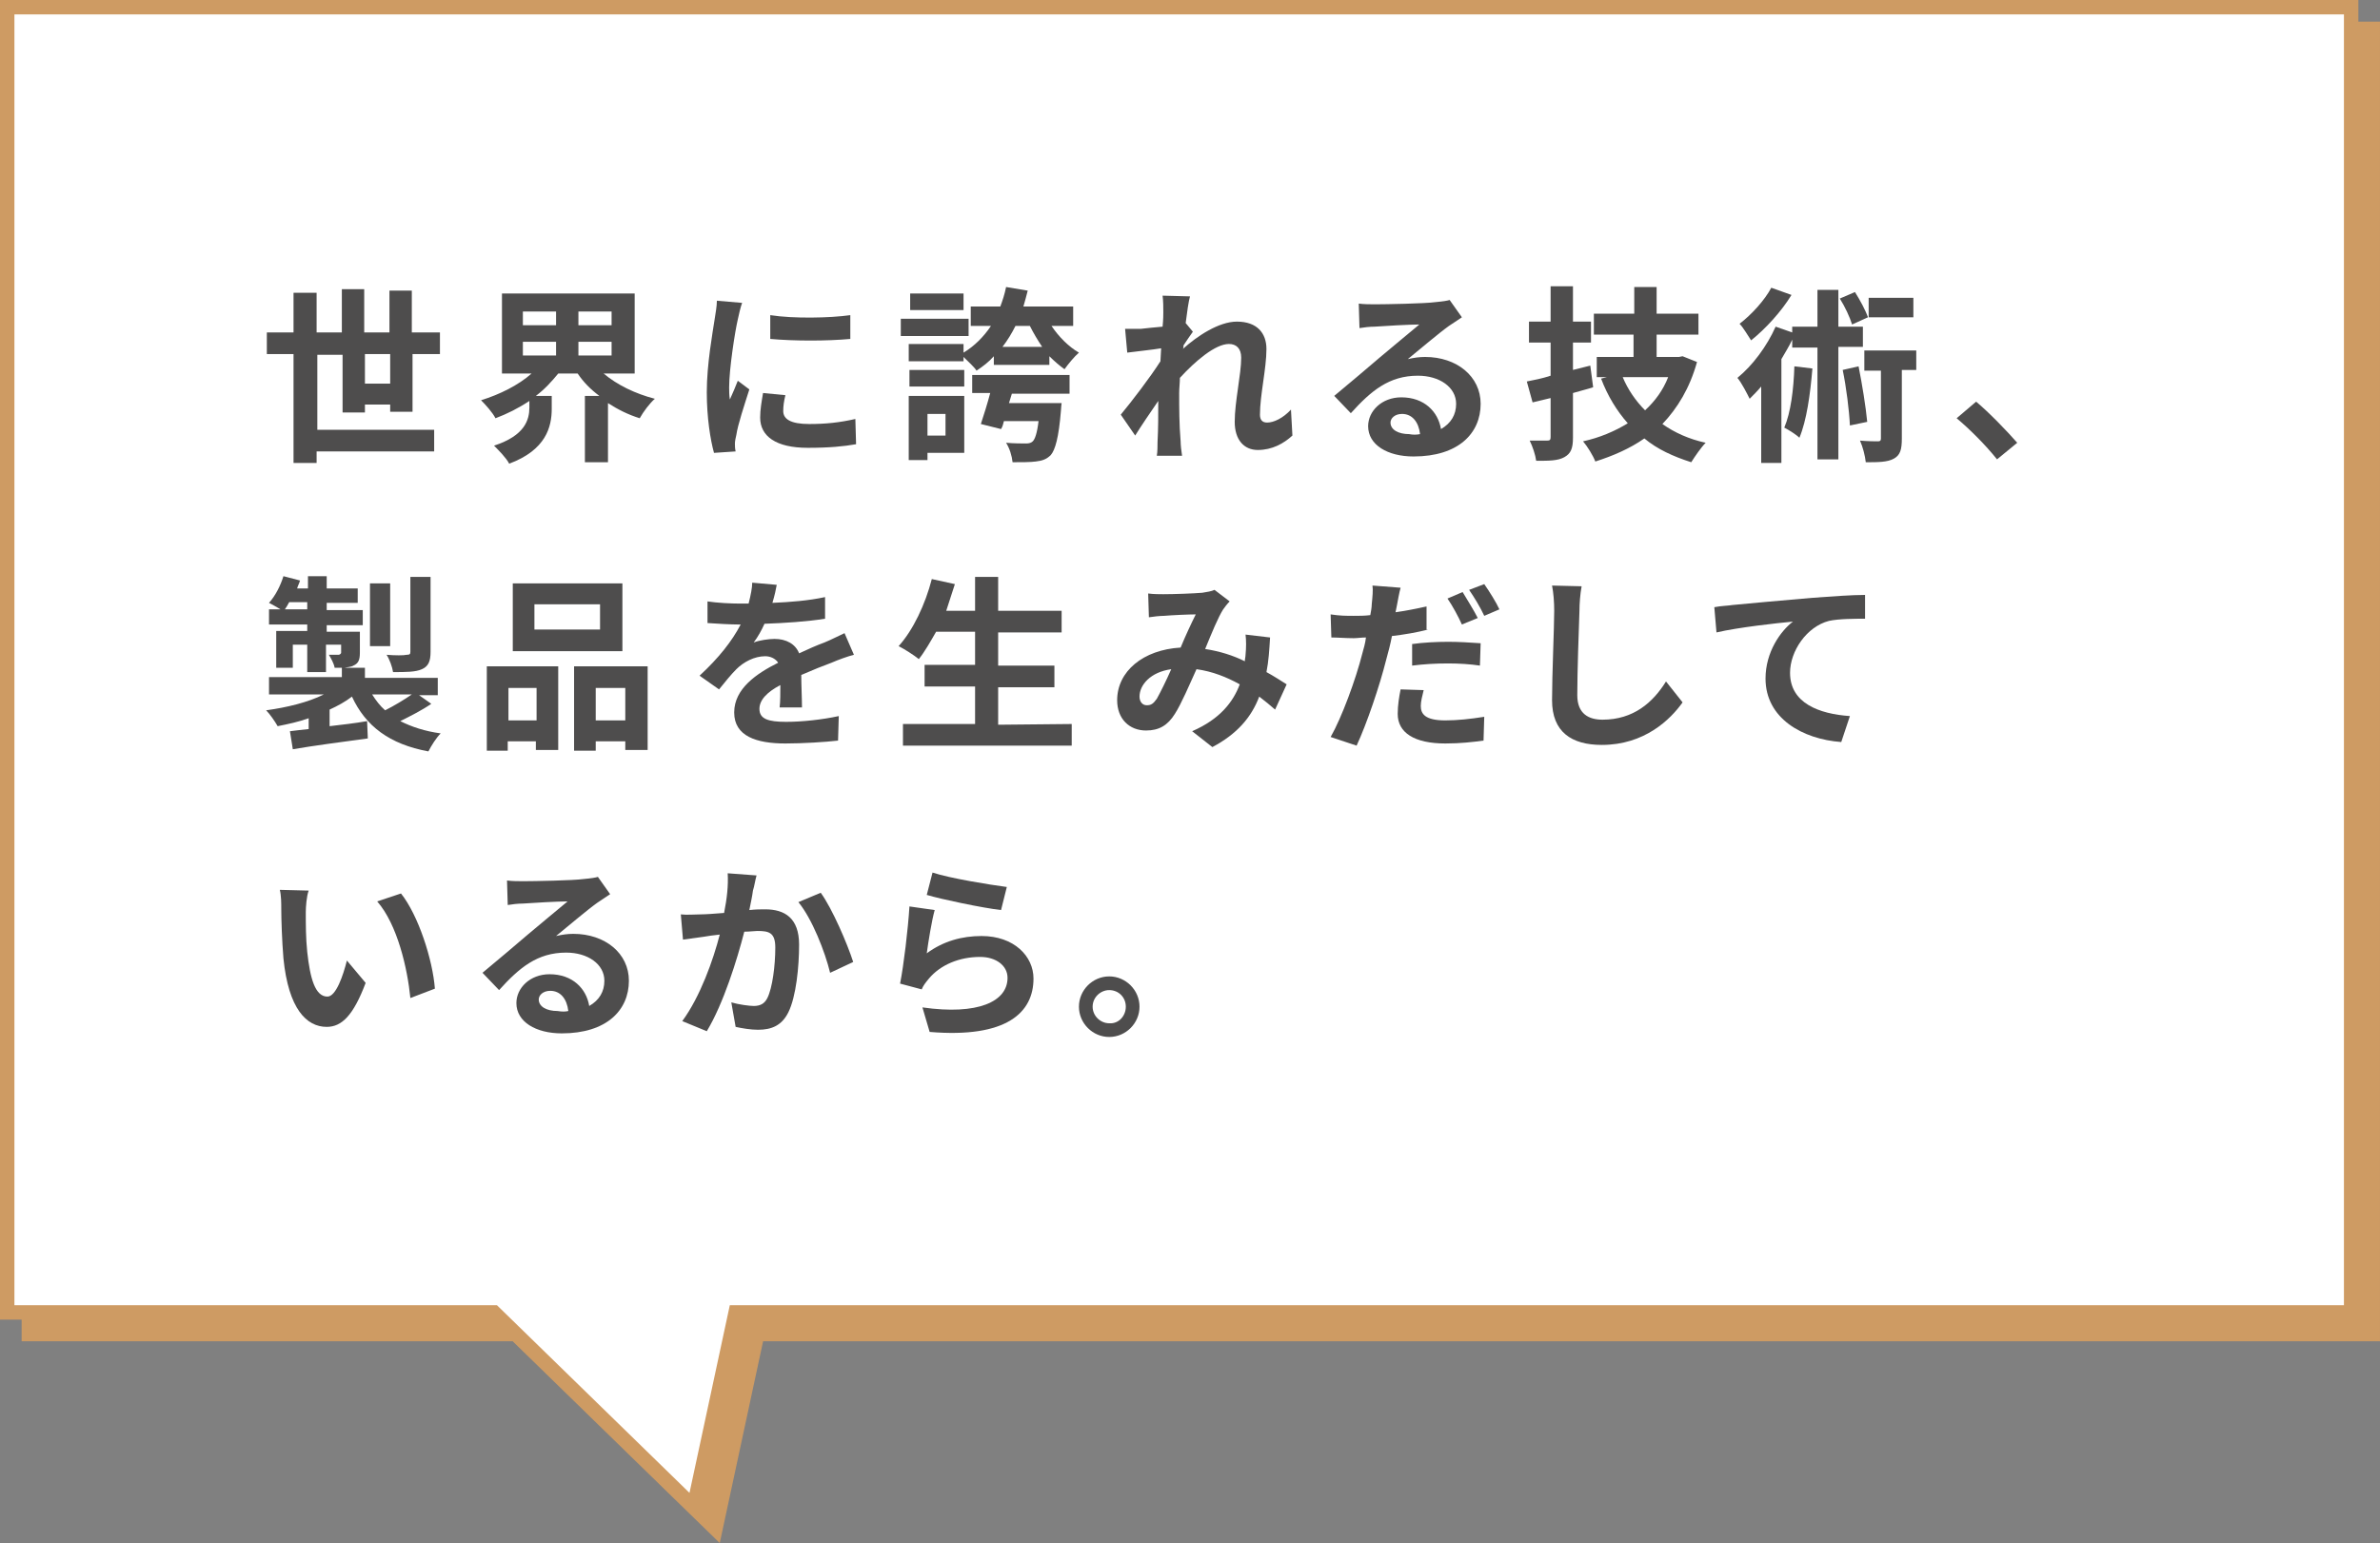
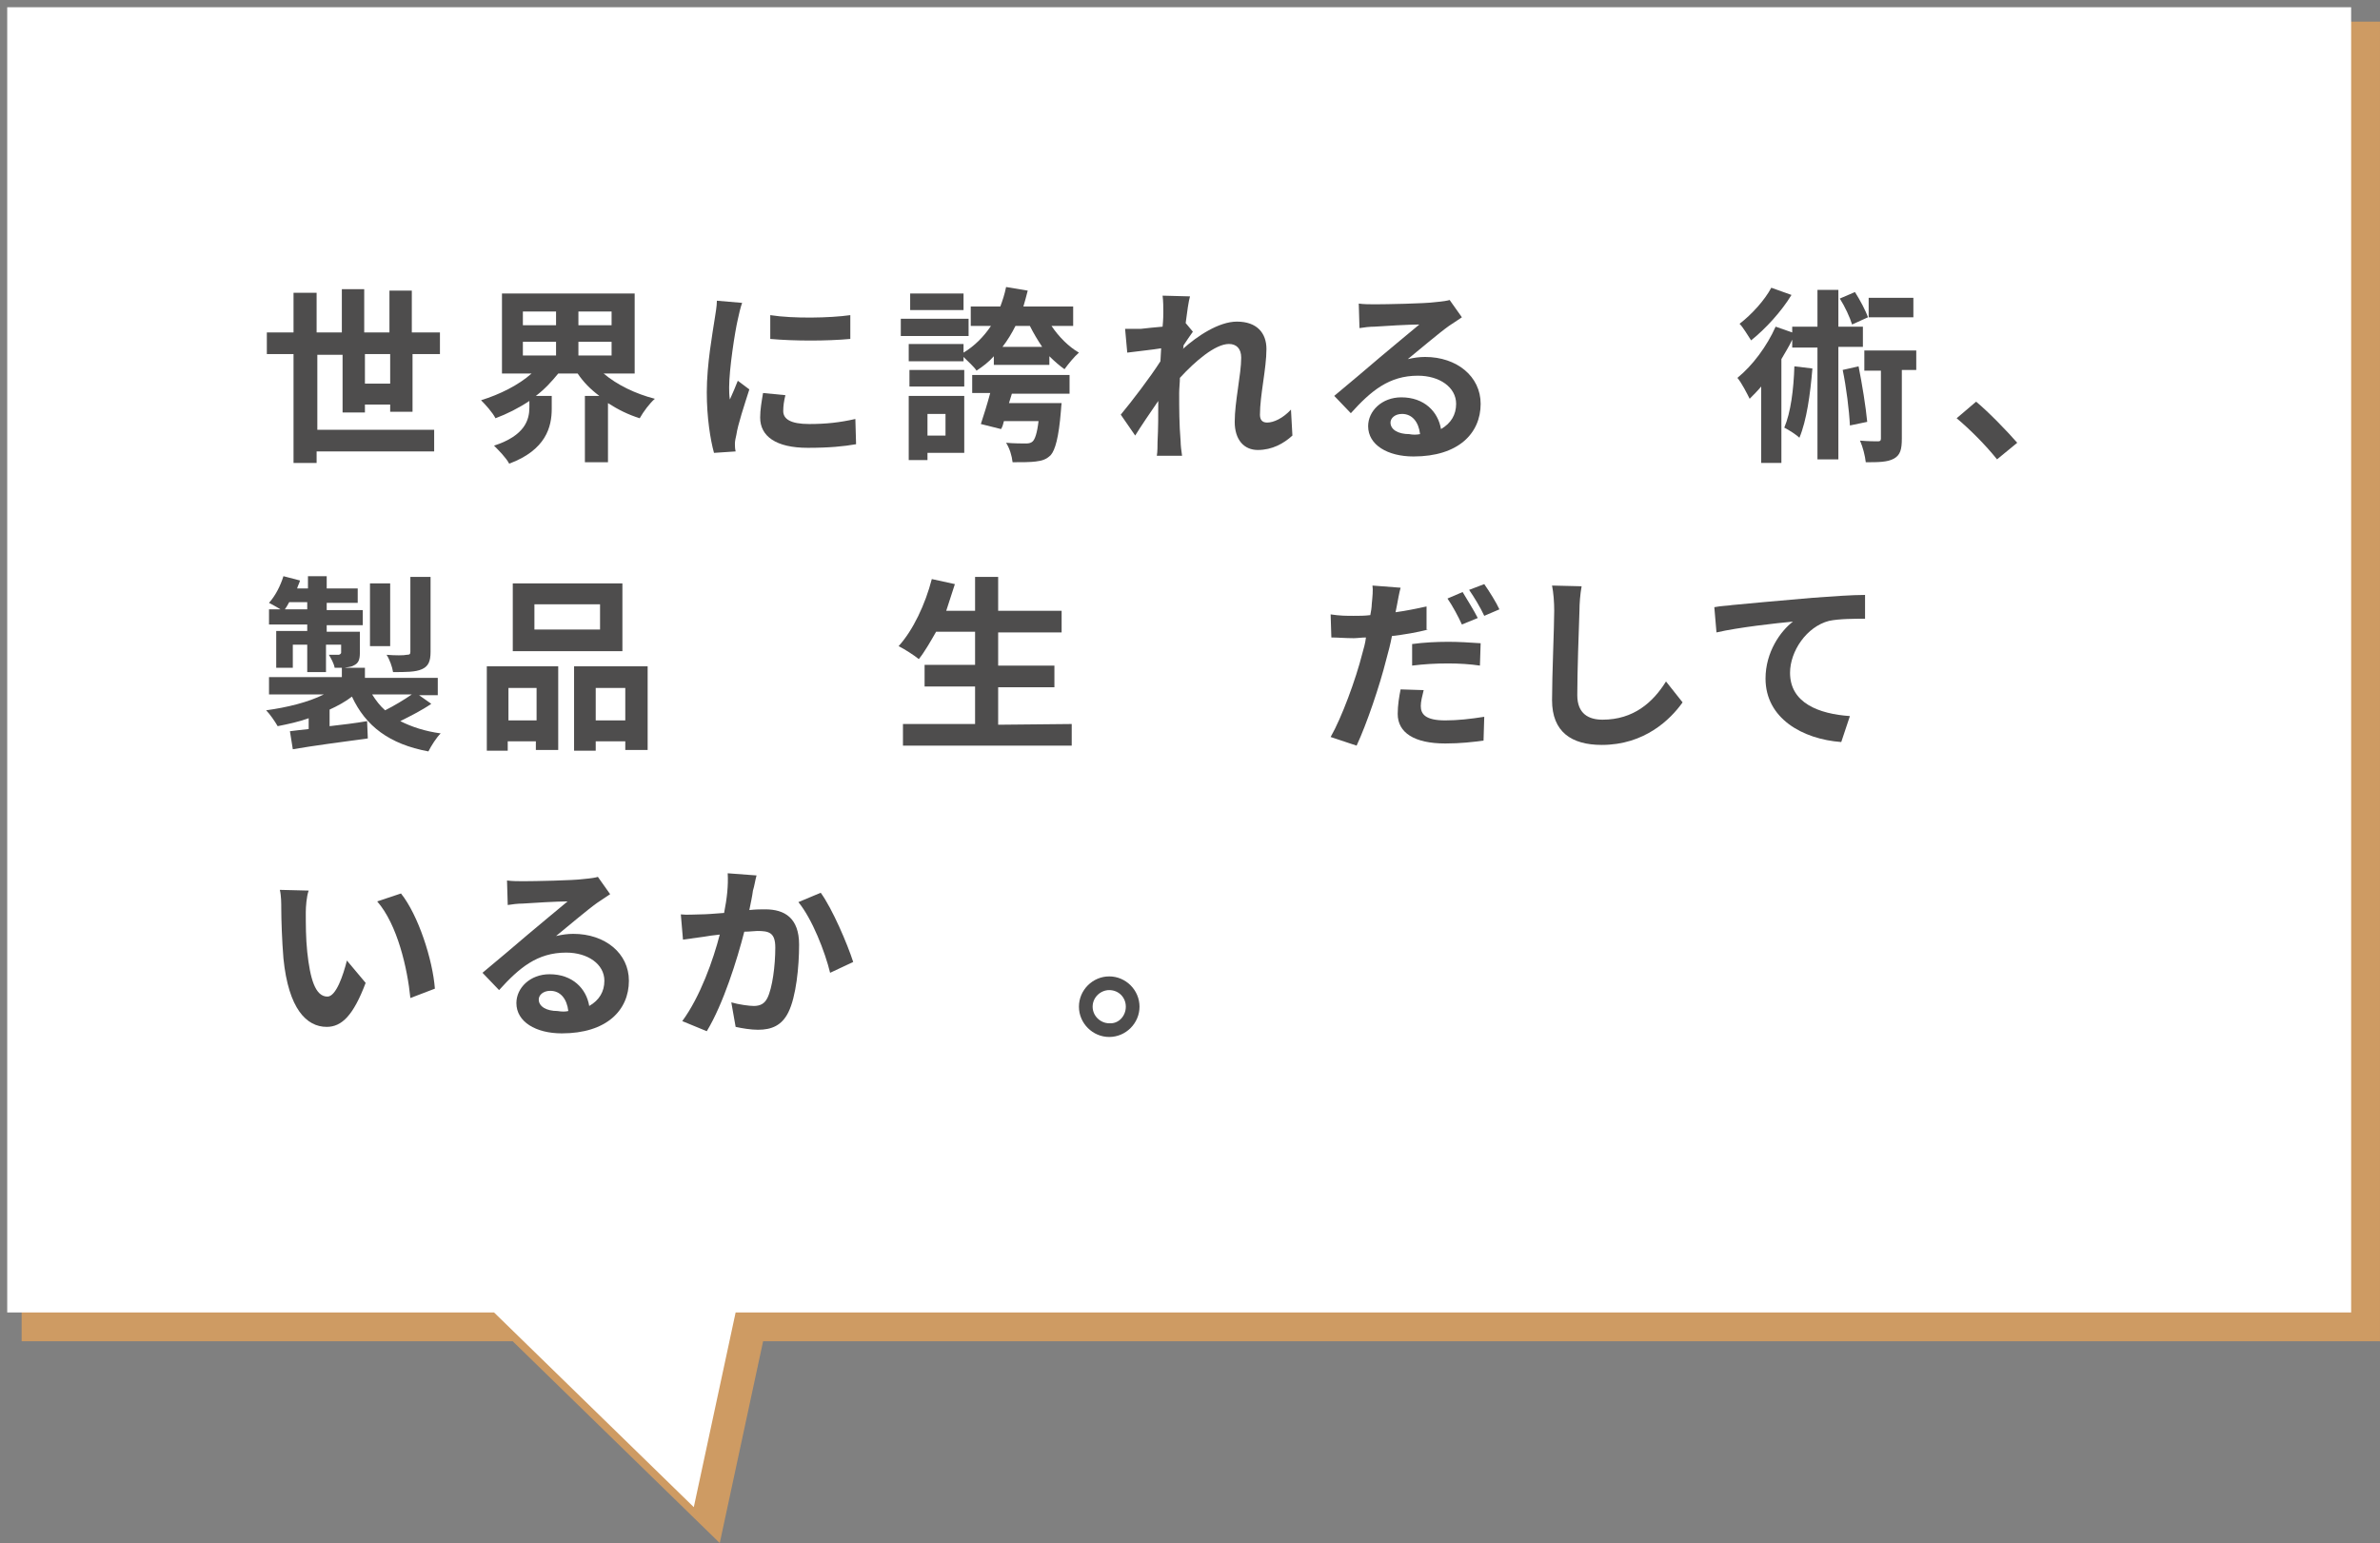
<svg xmlns="http://www.w3.org/2000/svg" enable-background="new 0 0 330 214" viewBox="0 0 330 214">
  <rect x="0" y="0" width="330" height="214" fill="#808080" stroke="none" />
  <path d="m329 4h-325v181h67.5l27.7 27 5.8-27h224z" fill="#ce9b63" />
  <path d="m329 4h-325v181h67.5l27.7 27 5.8-27h224z" fill="none" stroke="#ce9b63" stroke-miterlimit="10" stroke-width="2" />
  <path d="m326 1h-325v181h67.5l27.7 27 5.8-27h224z" fill="#fff" />
-   <path d="m326 1h-325v181h67.5l27.7 27 5.8-27h224z" fill="none" stroke="#ce9b63" stroke-miterlimit="10" stroke-width="2" />
  <g fill="#4e4d4d">
    <path d="m54.1 57.1v-1h-3.5v1.1h-3.1v-8h-3.5v10.4h16.2v3h-16.3v1.6h-3.2v-15.1h-3.7v-3h3.7v-5.5h3.2v5.5h3.5v-6h3.1v6h3.5v-5.8h3.1v5.8h3.9v3h-3.8v8zm0-3.9v-4.1h-3.5v4.1z" />
    <path d="m83.7 51.8c1.9 1.6 4.4 2.8 7.1 3.5-.7.6-1.6 1.8-2.1 2.7-1.6-.5-3-1.2-4.4-2.1v8.2h-3.2v-9.2h2c-1.2-.9-2.2-1.9-3-3.1h-2.7c-.9 1.1-1.9 2.2-3.1 3.1h2.2v1.8c0 2.5-.8 5.7-5.9 7.6-.4-.8-1.5-1.9-2.1-2.5 4.3-1.4 4.9-3.6 4.9-5.3v-.9c-1.5 1-3.1 1.8-4.7 2.4-.4-.8-1.4-1.9-2-2.5 2.6-.8 5.2-2.1 7-3.7h-4.1v-11.1h18.4v11.1zm-11.2-6.7h4.6v-1.9h-4.6zm0 4.2h4.6v-1.9h-4.6zm12.3-6.1h-4.6v1.9h4.6zm0 4.2h-4.6v1.9h4.6z" />
    <path d="m102.9 42c-.2.5-.5 1.8-.6 2.3-.4 1.7-1.2 6.9-1.2 9.4 0 .5 0 1.1.1 1.7.4-.9.8-1.8 1.1-2.6l1.6 1.2c-.7 2.2-1.6 4.9-1.8 6.3-.1.4-.2.9-.2 1.2s0 .7.1 1.1l-3 .2c-.5-1.8-1-4.9-1-8.4 0-3.9.8-8.2 1.1-10.2.1-.7.3-1.7.3-2.5zm6 12.8c-.2.8-.3 1.5-.3 2.2 0 1.1 1 1.8 3.6 1.8 2.3 0 4.2-.2 6.4-.7l.1 3.5c-1.7.3-3.7.5-6.7.5-4.4 0-6.6-1.6-6.6-4.2 0-1.1.2-2.2.4-3.4zm9-11.1v3.3c-3.2.3-7.8.3-11.1 0v-3.3c3.2.5 8.3.4 11.1 0z" />
    <path d="m134.3 46.6h-9.4v-2.4h9.4zm-.6 16.2h-5.1v1h-2.6v-8.9h7.7zm12.1-17.6c1 1.5 2.4 2.9 3.8 3.7-.6.5-1.5 1.6-2 2.3-.7-.5-1.4-1.1-2.1-1.8v1.2h-7.7v-1.2c-.7.8-1.5 1.4-2.4 2-.3-.5-1.2-1.3-1.8-1.9v.6h-7.6v-2.4h7.6v1.2c1.5-.9 2.8-2.2 3.8-3.7h-2.8v-2.7h4.1c.3-.8.6-1.7.8-2.7l3 .5c-.2.8-.4 1.5-.6 2.2h6.9v2.7zm-12.1 8.4h-7.6v-2.3h7.6zm-.1-10.6h-7.4v-2.3h7.4zm-5 14.4v3h2.5v-3zm6.2-5.4h13.5v2.6h-8l-.4 1.3h7.3s-.1.8-.1 1.1c-.3 3.7-.8 5.4-1.4 6.1-.6.6-1.2.8-2.1.9-.7.1-2 .1-3.2.1-.1-.9-.4-1.9-.9-2.7 1.1.1 2.3.1 2.8.1.4 0 .7-.1.9-.3.3-.3.6-1.1.8-2.8h-4.8c-.1.4-.2.8-.4 1.1l-2.8-.7c.4-1.2.9-2.8 1.3-4.3h-2.5zm9.7-3.9c-.6-.9-1.2-1.9-1.7-2.9h-2c-.5 1-1.1 2-1.8 2.9z" />
    <path d="m179.2 60.4c-1.2 1.1-2.8 2-4.8 2-1.9 0-3.2-1.4-3.2-3.9 0-2.8.9-6.6.9-8.9 0-1.3-.7-1.9-1.7-1.9-1.9 0-4.7 2.4-6.8 4.7 0 .7-.1 1.4-.1 2.1 0 2.1 0 4.3.2 6.7 0 .5.1 1.4.2 2h-3.5c.1-.5.1-1.5.1-1.9.1-2 .1-3.5.1-5.7-1.1 1.6-2.4 3.5-3.2 4.8l-2-2.9c1.5-1.8 4.1-5.2 5.5-7.4l.1-1.8c-1.2.2-3.2.4-4.7.6l-.3-3.3h2.2c.8-.1 1.9-.2 3-.3.1-1 .1-1.7.1-2 0-.7 0-1.5-.1-2.3l3.8.1c-.2.7-.4 2.1-.6 3.7l1 1.2c-.3.4-.9 1.3-1.3 1.9 0 .2 0 .4-.1.5 2-1.8 5-3.8 7.5-3.8 2.8 0 4.1 1.6 4.1 3.8 0 2.7-.9 6.4-.9 9.1 0 .7.3 1.1 1 1.1.9 0 2.2-.6 3.3-1.8z" />
    <path d="m202.7 44c-.6.4-1.2.8-1.8 1.2-1.4 1-4.1 3.3-5.7 4.6.9-.2 1.6-.3 2.4-.3 4.4 0 7.7 2.7 7.7 6.5 0 4.1-3.1 7.3-9.3 7.3-3.6 0-6.3-1.6-6.3-4.2 0-2.1 1.9-4 4.6-4 3.2 0 5.1 2 5.5 4.4 1.4-.8 2.1-2 2.1-3.5 0-2.3-2.3-3.9-5.3-3.9-4 0-6.5 2.1-9.3 5.2l-2.3-2.4c1.8-1.5 4.9-4.1 6.4-5.4 1.4-1.2 4.1-3.4 5.4-4.5-1.3 0-4.9.2-6.2.3-.7 0-1.5.1-2.1.2l-.1-3.4c.7.1 1.6.1 2.3.1 1.4 0 6.9-.1 8.3-.3 1.1-.1 1.7-.2 2-.3zm-5.8 16.2c-.2-1.7-1.1-2.8-2.5-2.8-1 0-1.6.6-1.6 1.2 0 1 1.1 1.6 2.6 1.6.5.1 1 .1 1.5 0z" />
-     <path d="m220.9 53.7c-.9.3-1.8.5-2.8.8v6.2c0 1.5-.3 2.2-1.2 2.7s-2.1.5-3.9.5c-.1-.8-.5-2-.9-2.8h2.4c.4 0 .5-.1.5-.5v-5.4l-2.5.6-.8-2.9c1-.2 2.1-.4 3.3-.8v-4.6h-3v-2.9h3v-4.9h3.1v4.9h2.5v2.9h-2.5v3.8l2.4-.6zm14.4-3.5c-1 3.6-2.7 6.4-4.8 8.6 1.7 1.2 3.7 2.1 6 2.6-.6.6-1.5 1.9-2 2.7-2.5-.8-4.7-1.8-6.5-3.3-2 1.4-4.3 2.4-6.8 3.2-.3-.8-1.1-2.1-1.7-2.8 2.3-.5 4.4-1.4 6.2-2.5-1.5-1.7-2.8-3.8-3.7-6.2l.8-.2h-1.4v-2.8h5.1v-3.1h-5.5v-2.9h5.6v-3.7h3.1v3.7h5.8v2.9h-5.8v3.1h3.1l.5-.1zm-10.3 2.1c.7 1.7 1.8 3.3 3.1 4.6 1.4-1.3 2.5-2.8 3.2-4.6z" />
    <path d="m254.9 48.2v15.5h-2.9v-15.5h-3.5v-1.1c-.4.9-1 1.8-1.5 2.7v14.4h-2.8v-10.6c-.5.6-1.1 1.2-1.6 1.7-.3-.6-1.1-2.2-1.7-2.9 2.1-1.7 4.1-4.4 5.3-7.1l2.3.8v-.8h3.5v-5.1h2.9v5.1h3.4v2.8h-3.4zm-6.5-7.3c-1.4 2.3-3.6 4.7-5.6 6.3-.4-.6-1.1-1.8-1.6-2.3 1.7-1.3 3.5-3.3 4.4-5zm2.9 10.2c-.3 3.6-.8 7.2-1.8 9.6-.4-.4-1.5-1.1-2.1-1.4.9-2.1 1.3-5.3 1.4-8.5zm5.5-6.1c-.3-1-1-2.5-1.7-3.6l2.1-.9c.7 1.1 1.5 2.6 1.8 3.5zm.9 5.8c.5 2.5 1 5.6 1.2 7.7l-2.4.5c-.1-2.1-.5-5.3-1-7.7zm8 .5h-2v9.5c0 1.5-.2 2.3-1.1 2.8s-2.2.5-3.9.5c-.1-.9-.4-2.1-.8-3 1.1.1 2.2.1 2.5.1s.4-.1.4-.4v-9.4h-2.3v-2.8h7.2zm-.4-7.3h-6.2v-2.7h6.2z" />
    <path d="m276.9 63.7c-1.6-2-3.8-4.2-5.6-5.7l2.7-2.3c1.8 1.5 4.3 4.1 5.7 5.7z" />
    <path d="m59.8 97.6c-1.3.9-2.9 1.7-4.3 2.4 1.6.8 3.4 1.4 5.6 1.7-.6.6-1.3 1.7-1.7 2.5-5.4-1-8.7-3.5-10.6-7.6-.9.7-2 1.3-3.1 1.8v2.3c1.7-.2 3.5-.4 5.2-.7l.1 2.4c-3.7.5-7.5 1-10.4 1.5l-.4-2.5c.8-.1 1.6-.2 2.6-.3v-1.5c-1.4.5-2.8.8-4.3 1.1-.4-.7-1.1-1.7-1.6-2.2 2.9-.4 5.8-1.1 8-2.2h-7.6v-2.4h10.1v-1.3c-.3 0-.6 0-1 0-.1-.6-.5-1.3-.8-1.8h1.4s.3-.1.3-.3v-1.1h-2.1v3.8h-2.6v-3.8h-2v3.2h-2.3v-5.1h4.3v-.9h-5.3v-2.1h1.6c-.5-.3-1.2-.7-1.6-.9.9-1 1.6-2.4 2-3.7l2.3.6c-.1.4-.3.7-.4 1.1h1.5v-1.7h2.6v1.7h4.3v2h-4.3v1h5v2.1h-5v.9h4.6v2.9c0 1-.2 1.5-.9 1.8-.3.2-.8.2-1.2.3h2.8v1.4h10.1v2.4h-2.6zm-17.2-13.1v-1h-2.5c-.2.4-.4.7-.6 1zm11.5 5.1h-2.8v-8.7h2.8zm-2.5 6.7c.5.8 1.1 1.6 1.8 2.2 1.2-.6 2.7-1.5 3.7-2.2zm8.1-5.9c0 1.3-.3 2-1.2 2.4s-2.2.4-4 .4c-.1-.7-.5-1.8-.9-2.4 1.2.1 2.4.1 2.8 0 .4 0 .5-.1.5-.4v-10.4h2.8z" />
    <path d="m67.5 92.4h9.9v11.6h-3.1v-1.2h-3.9v1.3h-2.9zm3 3v4.5h3.9v-4.5zm15.8-5.1h-15.2v-9.4h15.2zm-3.1-6.5h-9.1v3.5h9.1zm6.6 8.6v11.6h-3.1v-1.2h-4.1v1.3h-3v-11.7zm-3.1 7.5v-4.5h-4.1v4.5z" />
-     <path d="m108.1 98.1c.1-.8.1-2 .1-3.1-1.9 1-2.9 2.1-2.9 3.3 0 1.4 1.2 1.8 3.7 1.8 2.2 0 5-.3 7.3-.8l-.1 3.4c-1.7.2-4.9.4-7.3.4-4 0-7.1-1-7.1-4.3s3.1-5.4 6.1-6.9c-.4-.6-1.1-.9-1.8-.9-1.5 0-3 .8-4 1.8-.8.8-1.5 1.7-2.4 2.8l-2.7-1.9c2.7-2.5 4.5-4.8 5.7-7.1h-.3c-1 0-2.9-.1-4.3-.2v-3c1.3.2 3.2.3 4.5.3h1.2c.3-1.2.5-2.2.5-2.9l3.4.3c-.1.6-.3 1.5-.6 2.5 2.4-.1 5-.3 7.3-.8v3c-2.5.4-5.6.6-8.4.7-.4.9-.9 1.8-1.5 2.6.7-.3 2.1-.5 2.9-.5 1.6 0 2.9.7 3.4 2 1.3-.6 2.4-1.1 3.5-1.5 1-.4 1.9-.9 2.8-1.3l1.3 3c-.8.2-2.2.7-3.1 1.1-1.1.4-2.6 1-4.2 1.7 0 1.4.1 3.3.1 4.5z" />
    <path d="m148.6 100.4v3h-23.4v-3h10v-5.2h-7v-3h7v-4.6h-5.4c-.8 1.4-1.6 2.8-2.4 3.8-.6-.5-2-1.4-2.8-1.8 2-2.2 3.7-5.8 4.6-9.3l3.2.7c-.4 1.2-.8 2.5-1.2 3.7h4v-4.7h3.2v4.7h8.8v3h-8.8v4.6h7.8v3h-7.8v5.2z" />
-     <path d="m176.8 98.4c-.7-.6-1.4-1.2-2.2-1.8-1.1 2.9-3.1 5.2-6.5 7l-2.8-2.2c3.9-1.7 5.7-4.1 6.6-6.5-1.8-1-3.8-1.8-6-2.1-1 2.2-2.1 4.8-3 6.2-1 1.6-2.2 2.3-4 2.3-2.3 0-4-1.6-4-4.2 0-4 3.6-7 8.8-7.3.7-1.7 1.5-3.4 2.1-4.6-1 0-3.2.1-4.4.2-.5 0-1.5.1-2.1.2l-.1-3.3c.7.1 1.6.1 2.1.1 1.5 0 4.2-.1 5.4-.2.6-.1 1.3-.2 1.7-.4l2.1 1.6c-.4.4-.6.7-.9 1.1-.7 1.1-1.6 3.3-2.5 5.5 2 .3 3.9.9 5.5 1.7 0-.3.1-.6.1-.9.1-1 .1-2 0-2.8l3.4.4c-.1 1.7-.2 3.3-.5 4.8 1.1.6 2 1.2 2.8 1.7zm-14.4-5.6c-2.9.4-4.4 2.2-4.4 3.8 0 .7.4 1.2 1 1.2s.9-.2 1.4-.9c.5-.9 1.3-2.5 2-4.1z" />
    <path d="m198 87.3c-1.5.4-3.3.7-5 .9-.2 1.1-.5 2.2-.8 3.3-.9 3.6-2.7 8.9-4.1 11.9l-3.6-1.2c1.5-2.6 3.5-8 4.4-11.6.2-.7.4-1.4.5-2.2-.6 0-1.2.1-1.7.1-1.2 0-2.2-.1-3.1-.1l-.1-3.2c1.3.2 2.2.2 3.2.2.8 0 1.5 0 2.3-.1.1-.5.2-1.1.2-1.5.1-1 .2-2 .1-2.6l3.9.3c-.2.7-.4 1.9-.5 2.4l-.2 1c1.5-.2 2.9-.5 4.3-.8v3.2zm-.6 8.4c-.2.8-.4 1.6-.4 2.2 0 1.1.6 2 3.4 2 1.7 0 3.5-.2 5.4-.5l-.1 3.3c-1.5.2-3.2.4-5.3.4-4.3 0-6.6-1.5-6.6-4.1 0-1.2.2-2.4.4-3.4zm-1.5-6.4c1.4-.2 3.3-.3 4.9-.3 1.5 0 3 .1 4.5.2l-.1 3.1c-1.3-.2-2.9-.3-4.4-.3-1.8 0-3.4.1-5 .3v-3zm6.8-2.7c-.5-1.1-1.3-2.6-2-3.6l2.1-.9c.6 1 1.6 2.6 2.1 3.6zm3.1-5.6c.7 1 1.7 2.6 2.1 3.5l-2.1.9c-.5-1.1-1.4-2.6-2.1-3.6z" />
    <path d="m219.3 81.3c-.2 1.1-.3 2.4-.3 3.4-.1 2.8-.3 8.5-.3 11.7 0 2.6 1.6 3.4 3.5 3.4 4.3 0 7-2.4 8.8-5.3l2.3 2.9c-1.7 2.4-5.3 5.9-11.2 5.9-4.2 0-6.9-1.8-6.9-6.2 0-3.5.3-10.2.3-12.4 0-1.2-.1-2.5-.3-3.5z" />
    <path d="m240.2 83.9c2.1-.2 6.4-.6 11.1-1 2.7-.2 5.5-.4 7.3-.4v3.3c-1.4 0-3.6 0-5 .3-3.1.8-5.4 4.2-5.4 7.2 0 4.2 4 5.7 8.3 6l-1.2 3.6c-5.4-.4-10.5-3.3-10.5-8.8 0-3.7 2.1-6.6 3.8-7.9-2.2.2-7.6.8-10.6 1.5l-.3-3.5c1-.2 2-.2 2.5-.3z" />
    <path d="m42.4 126.5c0 1.7 0 3.6.2 5.5.4 3.7 1.1 6.2 2.8 6.2 1.2 0 2.2-3 2.7-5l2.6 3.1c-1.7 4.5-3.3 6.1-5.4 6.1-2.8 0-5.3-2.5-6-9.5-.2-2.4-.3-5.4-.3-6.9 0-.7 0-1.8-.2-2.6l4 .1c-.3.8-.4 2.3-.4 3zm17.9 10.6-3.4 1.3c-.4-4.1-1.8-10.2-4.6-13.4l3.3-1.1c2.4 3 4.4 9.2 4.7 13.2z" />
    <path d="m84.6 124c-.6.4-1.2.8-1.8 1.2-1.4 1-4.1 3.3-5.7 4.6.9-.2 1.6-.3 2.4-.3 4.4 0 7.7 2.7 7.7 6.5 0 4.1-3.1 7.3-9.3 7.3-3.6 0-6.3-1.6-6.3-4.2 0-2.1 1.9-4 4.6-4 3.2 0 5.1 2 5.5 4.4 1.4-.8 2.1-2 2.1-3.5 0-2.3-2.3-3.9-5.3-3.9-4 0-6.5 2.1-9.3 5.2l-2.3-2.4c1.8-1.5 4.9-4.1 6.4-5.4 1.4-1.2 4.1-3.4 5.4-4.5-1.3 0-4.9.2-6.2.3-.7 0-1.5.1-2.1.2l-.1-3.4c.7.1 1.6.1 2.3.1 1.4 0 6.9-.1 8.3-.3 1.1-.1 1.7-.2 2-.3zm-5.8 16.2c-.2-1.7-1.1-2.8-2.5-2.8-1 0-1.6.6-1.6 1.2 0 1 1.1 1.6 2.6 1.6.6.1 1.1.1 1.5 0z" />
    <path d="m104.9 121.4c-.2.7-.3 1.5-.5 2.1-.1.8-.3 1.7-.5 2.7.9-.1 1.6-.1 2.2-.1 2.7 0 4.7 1.2 4.7 4.9 0 3-.4 7.2-1.5 9.4-.9 1.8-2.3 2.4-4.2 2.4-1 0-2.2-.2-3.1-.4l-.6-3.4c1 .3 2.5.5 3.1.5.9 0 1.5-.3 1.9-1.1.7-1.4 1.1-4.5 1.1-7 0-2.1-.9-2.3-2.5-2.3-.4 0-1 .1-1.8.1-1 3.9-2.9 10-5.2 13.8l-3.4-1.4c2.5-3.4 4.3-8.5 5.2-12-.9.1-1.7.2-2.2.3-.7.1-2.1.3-2.9.4l-.3-3.5c.9.1 1.8 0 2.7 0 .8 0 2-.1 3.3-.2.4-2 .6-3.8.5-5.5zm8.9 2.4c1.6 2.2 3.7 7.1 4.5 9.6l-3.2 1.5c-.7-2.9-2.5-7.5-4.4-9.8z" />
-     <path d="m128.5 132.2c2.3-1.7 4.9-2.4 7.6-2.4 4.5 0 7.2 2.8 7.2 5.9 0 4.7-3.7 8.3-14.4 7.4l-1-3.4c7.7 1.1 11.8-.8 11.8-4.1 0-1.7-1.6-2.9-3.8-2.9-2.9 0-5.5 1.1-7.1 3-.5.6-.8 1-1 1.5l-3-.8c.5-2.5 1.1-7.5 1.3-10.7l3.5.5c-.4 1.4-.9 4.5-1.1 6zm.8-11.2c2.4.8 8 1.7 10.3 2l-.8 3.2c-2.6-.3-8.3-1.5-10.3-2.1z" />
    <path d="m158 139.6c0 2.3-1.9 4.2-4.2 4.2s-4.2-1.9-4.2-4.2 1.9-4.2 4.2-4.2 4.2 1.9 4.2 4.2zm-1.9 0c0-1.3-1-2.3-2.3-2.3-1.2 0-2.3 1-2.3 2.3s1.1 2.3 2.3 2.3c1.3.1 2.3-1 2.3-2.3z" />
  </g>
</svg>